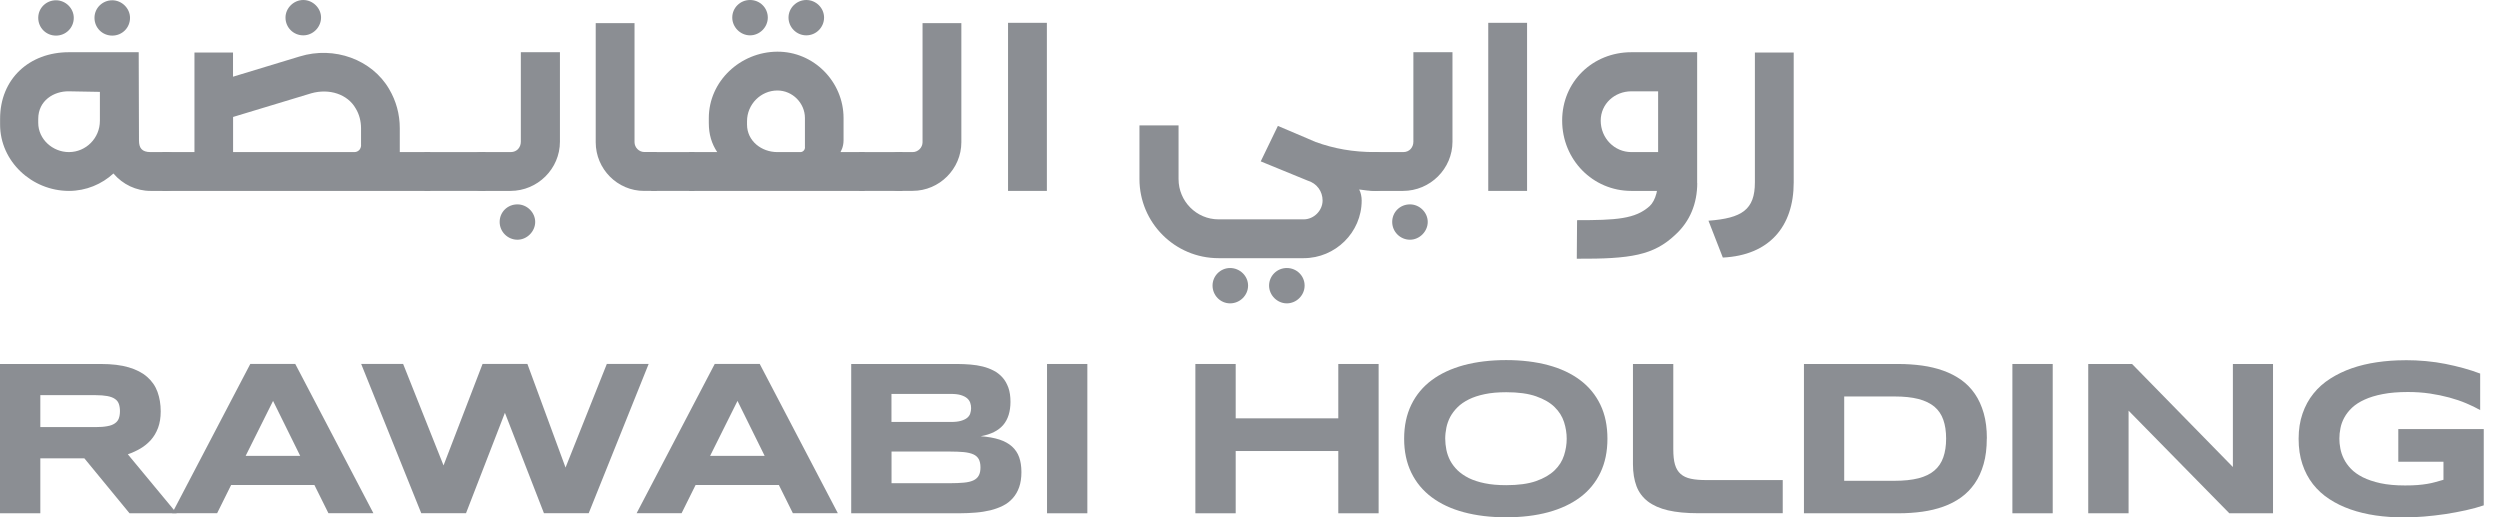
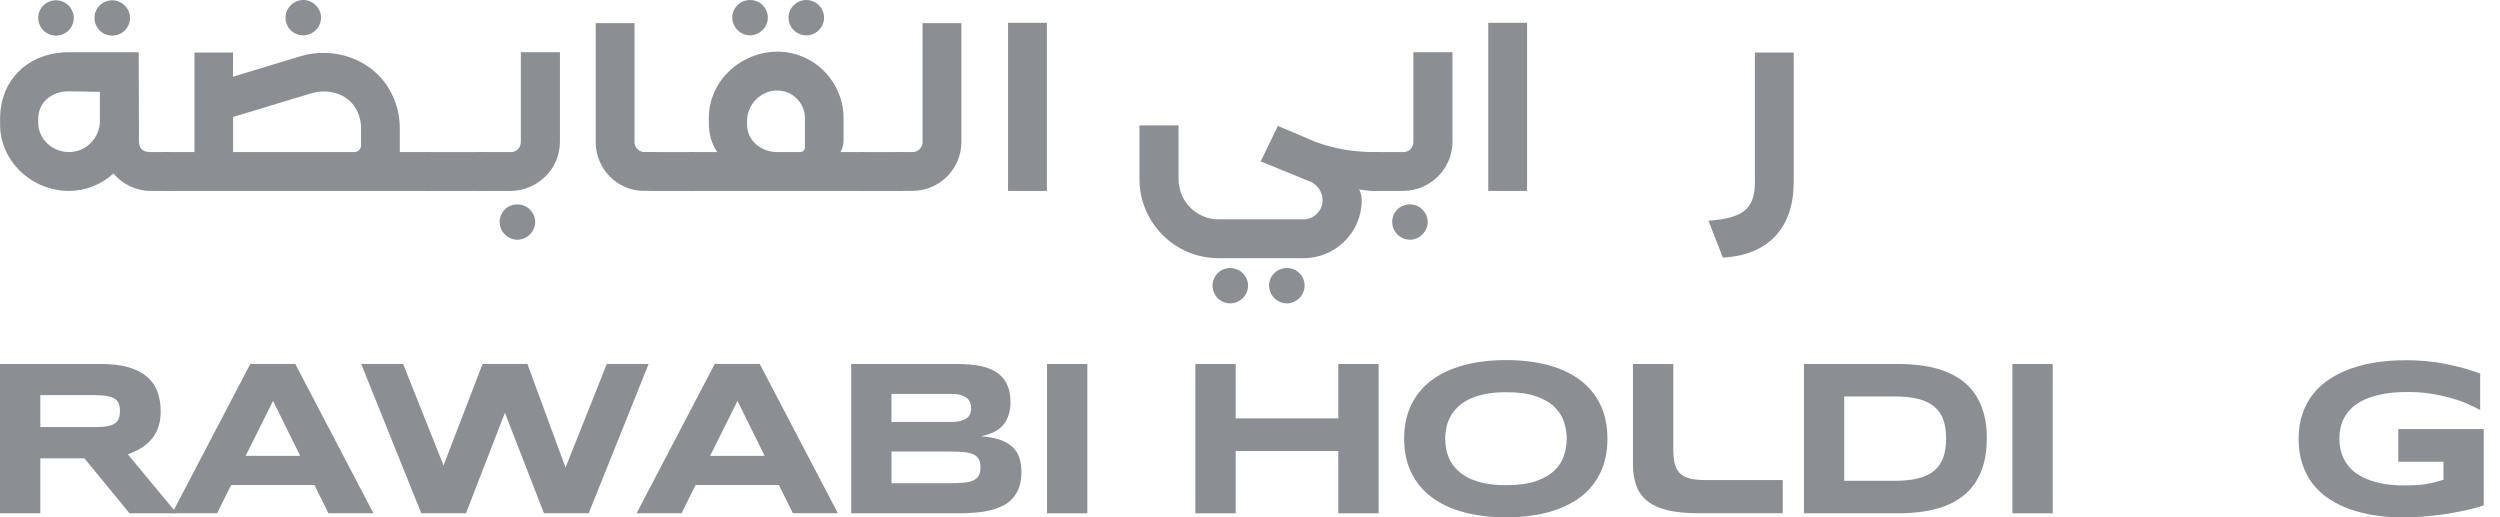
<svg xmlns="http://www.w3.org/2000/svg" width="116" height="24" viewBox="0 0 116 24" fill="none">
  <g opacity="0.5" clip-path="url(#clip0_2135_26044)">
    <path d="M1.871 23.816H0V16.889H4.688C5.192 16.889 5.62 16.94 5.972 17.044C6.324 17.149 6.61 17.295 6.829 17.489C7.047 17.679 7.209 17.91 7.308 18.183C7.406 18.453 7.457 18.754 7.457 19.087C7.457 19.379 7.415 19.636 7.333 19.855C7.25 20.073 7.139 20.261 7 20.416C6.86 20.571 6.699 20.705 6.515 20.812C6.331 20.92 6.134 21.009 5.931 21.079L8.199 23.816H6.01L3.914 21.266H1.871V23.816ZM5.566 19.078C5.566 18.944 5.547 18.83 5.512 18.735C5.477 18.64 5.417 18.564 5.328 18.507C5.24 18.446 5.125 18.405 4.98 18.377C4.834 18.351 4.65 18.335 4.431 18.335H1.871V19.817H4.431C4.65 19.817 4.83 19.804 4.98 19.775C5.125 19.75 5.243 19.706 5.328 19.645C5.417 19.585 5.477 19.509 5.512 19.417C5.547 19.322 5.566 19.208 5.566 19.074V19.078Z" fill="#171E27" />
    <path d="M14.588 22.503H10.725L10.075 23.813H7.988L11.614 16.886H13.7L17.326 23.813H15.239L14.588 22.503ZM11.398 21.152H13.929L12.67 18.602L11.398 21.152Z" fill="#171E27" />
    <path d="M24.471 16.886L26.241 21.694L28.157 16.886H30.098L27.316 23.813H25.239L23.428 19.154L21.623 23.813H19.546L16.758 16.886H18.705L20.58 21.596L22.391 16.886H24.471Z" fill="#171E27" />
    <path d="M36.139 22.503H32.276L31.626 23.813H29.539L33.164 16.886H35.251L38.876 23.813H36.789L36.139 22.503ZM32.949 21.152H35.48L34.22 18.602L32.949 21.152Z" fill="#171E27" />
    <path d="M47.394 21.904C47.394 22.173 47.359 22.405 47.289 22.605C47.219 22.804 47.121 22.972 46.994 23.115C46.867 23.258 46.718 23.375 46.54 23.464C46.363 23.553 46.169 23.623 45.957 23.677C45.744 23.727 45.516 23.765 45.275 23.784C45.034 23.803 44.783 23.816 44.523 23.816H39.496V16.889H44.431C44.631 16.889 44.828 16.899 45.028 16.915C45.227 16.93 45.418 16.962 45.598 17.006C45.779 17.051 45.947 17.114 46.106 17.197C46.261 17.276 46.398 17.384 46.515 17.514C46.632 17.644 46.721 17.803 46.788 17.986C46.854 18.171 46.886 18.389 46.886 18.643C46.886 19.093 46.775 19.452 46.553 19.715C46.331 19.978 45.982 20.156 45.503 20.242C45.839 20.264 46.128 20.318 46.369 20.394C46.61 20.473 46.804 20.581 46.956 20.717C47.108 20.854 47.219 21.019 47.289 21.215C47.359 21.412 47.394 21.64 47.394 21.904ZM45.059 18.938C45.059 18.849 45.047 18.767 45.018 18.688C44.989 18.608 44.942 18.538 44.872 18.478C44.802 18.418 44.707 18.37 44.583 18.332C44.463 18.294 44.307 18.278 44.12 18.278H41.364V19.579H44.12C44.307 19.579 44.463 19.563 44.583 19.528C44.704 19.493 44.799 19.449 44.872 19.392C44.942 19.334 44.993 19.268 45.018 19.189C45.043 19.109 45.059 19.027 45.059 18.938ZM45.494 21.685C45.494 21.526 45.465 21.399 45.414 21.304C45.361 21.209 45.278 21.133 45.164 21.082C45.05 21.031 44.901 20.996 44.72 20.977C44.539 20.962 44.32 20.952 44.07 20.952H41.367V22.421H44.07C44.323 22.421 44.539 22.411 44.72 22.395C44.901 22.379 45.05 22.344 45.164 22.291C45.278 22.237 45.364 22.16 45.414 22.065C45.468 21.97 45.494 21.843 45.494 21.685Z" fill="#171E27" />
    <path d="M48.582 23.816V16.889H50.453V23.816H48.582Z" fill="#171E27" />
    <path d="M62.097 23.816V20.927H57.336V23.816H55.465V16.889H57.336V19.411H62.097V16.889H63.968V23.816H62.097Z" fill="#171E27" />
    <path d="M74.585 20.356C74.585 20.952 74.477 21.475 74.258 21.932C74.039 22.389 73.728 22.769 73.319 23.074C72.913 23.378 72.419 23.61 71.838 23.768C71.258 23.924 70.608 24.003 69.885 24.003C69.161 24.003 68.508 23.924 67.924 23.768C67.341 23.613 66.846 23.381 66.434 23.074C66.025 22.769 65.707 22.389 65.485 21.932C65.263 21.475 65.152 20.952 65.152 20.356C65.152 19.759 65.263 19.236 65.485 18.779C65.707 18.323 66.025 17.942 66.434 17.638C66.843 17.333 67.341 17.102 67.924 16.943C68.508 16.788 69.161 16.708 69.885 16.708C70.608 16.708 71.258 16.788 71.838 16.943C72.419 17.099 72.91 17.33 73.319 17.638C73.725 17.942 74.039 18.323 74.258 18.779C74.477 19.236 74.585 19.759 74.585 20.356ZM72.695 20.356C72.695 20.096 72.653 19.839 72.571 19.582C72.488 19.325 72.343 19.093 72.133 18.887C71.924 18.681 71.635 18.516 71.274 18.389C70.912 18.262 70.449 18.199 69.888 18.199C69.51 18.199 69.18 18.228 68.895 18.288C68.609 18.348 68.362 18.427 68.153 18.532C67.943 18.637 67.769 18.757 67.629 18.897C67.49 19.036 67.376 19.185 67.29 19.344C67.208 19.503 67.147 19.671 67.112 19.842C67.078 20.016 67.058 20.184 67.058 20.353C67.058 20.521 67.078 20.698 67.112 20.873C67.147 21.047 67.208 21.215 67.29 21.374C67.376 21.532 67.487 21.681 67.629 21.821C67.772 21.957 67.947 22.078 68.153 22.183C68.362 22.284 68.609 22.367 68.895 22.424C69.18 22.484 69.51 22.512 69.888 22.512C70.449 22.512 70.912 22.449 71.274 22.322C71.635 22.195 71.924 22.027 72.133 21.824C72.343 21.621 72.488 21.39 72.571 21.13C72.653 20.873 72.695 20.616 72.695 20.356Z" fill="#171E27" />
    <path d="M77.641 20.851C77.641 21.139 77.666 21.377 77.72 21.558C77.774 21.742 77.863 21.888 77.983 21.992C78.104 22.1 78.263 22.173 78.456 22.214C78.649 22.256 78.887 22.275 79.17 22.275H82.719V23.813H78.786C78.24 23.813 77.777 23.768 77.397 23.68C77.016 23.591 76.702 23.451 76.461 23.267C76.22 23.08 76.042 22.846 75.934 22.56C75.827 22.275 75.769 21.935 75.769 21.542V16.889H77.641V20.851Z" fill="#171E27" />
    <path d="M92.187 20.346C92.187 20.79 92.14 21.184 92.041 21.529C91.943 21.875 91.807 22.173 91.629 22.43C91.451 22.687 91.242 22.903 90.995 23.08C90.747 23.258 90.472 23.401 90.17 23.508C89.869 23.616 89.542 23.695 89.193 23.743C88.844 23.791 88.48 23.816 88.099 23.816H83.703V16.889H88.09C88.47 16.889 88.835 16.915 89.184 16.962C89.533 17.01 89.859 17.089 90.164 17.197C90.468 17.305 90.744 17.447 90.995 17.622C91.242 17.799 91.455 18.015 91.632 18.272C91.81 18.529 91.946 18.83 92.045 19.173C92.143 19.515 92.191 19.909 92.191 20.346H92.187ZM90.3 20.346C90.3 20.013 90.256 19.725 90.17 19.48C90.085 19.236 89.948 19.033 89.758 18.871C89.567 18.713 89.32 18.592 89.016 18.513C88.711 18.434 88.337 18.396 87.896 18.396H85.571V22.309H87.896C88.337 22.309 88.708 22.271 89.016 22.192C89.323 22.113 89.571 21.992 89.758 21.831C89.948 21.669 90.085 21.463 90.17 21.218C90.256 20.974 90.3 20.686 90.3 20.353V20.346Z" fill="#171E27" />
    <path d="M93.375 23.816V16.889H95.246V23.816H93.375Z" fill="#171E27" />
-     <path d="M103.441 23.816L98.766 19.055V23.816H96.894V16.889H98.928L103.606 21.669V16.889H105.468V23.816H103.441Z" fill="#171E27" />
    <path d="M111.582 16.712C112.261 16.712 112.892 16.769 113.475 16.886C114.059 17.003 114.595 17.149 115.08 17.333V19.027C114.89 18.919 114.671 18.814 114.433 18.713C114.192 18.611 113.932 18.523 113.65 18.446C113.367 18.37 113.066 18.307 112.743 18.259C112.419 18.212 112.08 18.189 111.725 18.189C111.281 18.189 110.894 18.221 110.564 18.285C110.234 18.348 109.952 18.434 109.717 18.542C109.482 18.649 109.289 18.773 109.136 18.916C108.984 19.059 108.867 19.211 108.778 19.372C108.689 19.534 108.629 19.699 108.597 19.867C108.562 20.035 108.547 20.197 108.547 20.356C108.547 20.492 108.559 20.644 108.591 20.803C108.62 20.965 108.673 21.127 108.753 21.288C108.832 21.45 108.943 21.605 109.083 21.751C109.225 21.9 109.409 22.03 109.634 22.145C109.863 22.259 110.136 22.351 110.453 22.421C110.773 22.49 111.151 22.525 111.591 22.525C111.813 22.525 112.007 22.519 112.172 22.506C112.337 22.494 112.486 22.474 112.622 22.452C112.759 22.43 112.885 22.401 113.006 22.367C113.126 22.332 113.25 22.297 113.377 22.262V21.425H111.281V19.909H115.248V23.448C115.001 23.531 114.722 23.61 114.414 23.677C114.106 23.746 113.789 23.803 113.463 23.854C113.136 23.902 112.806 23.94 112.476 23.968C112.146 23.994 111.836 24.009 111.544 24.009C111.09 24.009 110.656 23.978 110.237 23.918C109.822 23.857 109.431 23.765 109.07 23.638C108.708 23.512 108.378 23.353 108.08 23.156C107.782 22.963 107.528 22.728 107.319 22.462C107.11 22.192 106.945 21.884 106.831 21.536C106.713 21.187 106.656 20.797 106.656 20.362C106.656 19.928 106.717 19.541 106.837 19.192C106.958 18.843 107.126 18.532 107.345 18.262C107.56 17.993 107.82 17.761 108.125 17.568C108.429 17.374 108.762 17.213 109.127 17.086C109.492 16.959 109.882 16.867 110.297 16.807C110.713 16.746 111.141 16.715 111.582 16.715V16.712Z" fill="#171E27" />
    <path d="M8.615 7.945C8.615 8.44 8.209 8.846 7.714 8.858H6.985C6.319 8.858 5.694 8.557 5.263 8.05C4.727 8.544 3.997 8.858 3.201 8.858C1.479 8.858 0.004 7.488 0.004 5.779V5.519C0.001 3.663 1.358 2.423 3.198 2.423H6.436L6.449 6.521C6.449 6.86 6.579 7.057 6.985 7.057H7.702C8.212 7.057 8.602 7.447 8.615 7.945ZM3.423 0.828C3.423 1.288 3.058 1.652 2.598 1.652C2.138 1.652 1.774 1.288 1.774 0.828C1.774 0.368 2.148 0.013 2.598 0.013C3.049 0.013 3.423 0.39 3.423 0.828ZM4.635 5.608V4.263L3.198 4.237C2.494 4.225 1.774 4.669 1.774 5.516V5.699C1.774 6.458 2.44 7.057 3.198 7.057C3.994 7.057 4.635 6.404 4.635 5.608ZM6.033 0.828C6.033 1.288 5.669 1.652 5.209 1.652C4.749 1.652 4.384 1.288 4.384 0.828C4.384 0.368 4.761 0.013 5.209 0.013C5.656 0.013 6.033 0.39 6.033 0.828Z" fill="#171E27" />
    <path d="M19.962 7.057V8.858H7.535V7.057H9.023V2.436H10.812V3.559L13.904 2.62C15.509 2.125 17.259 2.763 18.056 4.133C18.382 4.681 18.55 5.306 18.55 5.947V7.057H19.962ZM16.752 6.73V5.947C16.752 5.633 16.673 5.306 16.505 5.033C16.127 4.367 15.277 4.095 14.443 4.329L10.815 5.427V7.057H16.441C16.625 7.057 16.755 6.914 16.755 6.73H16.752ZM13.247 0.815C13.247 0.377 13.625 0 14.072 0C14.519 0 14.897 0.377 14.897 0.815C14.897 1.253 14.532 1.64 14.072 1.64C13.612 1.64 13.247 1.275 13.247 0.815Z" fill="#171E27" />
    <path d="M22.525 7.057V8.858H19.699V7.057H22.525Z" fill="#171E27" />
    <path d="M22.378 8.858C21.884 8.858 21.465 8.44 21.465 7.945C21.465 7.422 21.884 7.057 22.378 7.057H23.698C23.986 7.057 24.167 6.835 24.167 6.575V2.423H25.981V6.575C25.981 7.828 24.951 8.858 23.685 8.858H22.378ZM24.009 9.483C24.459 9.483 24.833 9.861 24.833 10.298C24.833 10.736 24.456 11.123 24.009 11.123C23.561 11.123 23.184 10.758 23.184 10.298C23.184 9.839 23.549 9.483 24.009 9.483Z" fill="#171E27" />
    <path d="M29.886 8.858C28.646 8.858 27.641 7.84 27.641 6.6V1.072H29.442V6.597C29.442 6.844 29.651 7.054 29.899 7.054H30.473V8.855H29.886V8.858Z" fill="#171E27" />
    <path d="M32.222 7.057V8.858H30.215V7.057H32.222Z" fill="#171E27" />
    <path d="M40.117 7.057V8.858H31.973V7.057H33.279C33.019 6.667 32.889 6.236 32.889 5.712V5.477C32.889 3.768 34.351 2.41 36.061 2.398C37.758 2.385 39.141 3.793 39.141 5.477V6.508C39.141 6.848 38.998 7.044 38.998 7.057H40.121H40.117ZM33.977 0.815C33.977 0.365 34.342 0 34.802 0C35.262 0 35.626 0.365 35.626 0.815C35.626 1.265 35.249 1.64 34.802 1.64C34.355 1.64 33.977 1.262 33.977 0.815ZM37.349 6.835V5.477C37.349 4.786 36.775 4.199 36.071 4.199C35.3 4.199 34.662 4.84 34.662 5.623V5.779C34.662 6.537 35.328 7.057 36.071 7.057H37.142C37.247 7.057 37.352 6.965 37.352 6.835H37.349ZM36.587 0.815C36.587 0.365 36.965 0 37.412 0C37.859 0 38.237 0.365 38.237 0.815C38.237 1.265 37.872 1.64 37.412 1.64C36.952 1.64 36.587 1.262 36.587 0.815Z" fill="#171E27" />
    <path d="M41.875 7.057V8.858H39.867V7.057H41.875Z" fill="#171E27" />
    <path d="M40.82 7.958C40.82 7.463 41.226 7.057 41.721 7.057H42.349C42.596 7.057 42.806 6.848 42.806 6.6V1.072H44.607V6.597C44.607 7.837 43.589 8.855 42.349 8.855H41.721C41.226 8.855 40.82 8.449 40.82 7.955V7.958Z" fill="#171E27" />
    <path d="M46.773 1.059H48.575V8.858H46.773V1.059Z" fill="#171E27" />
    <path d="M64.736 7.932C64.736 8.443 64.305 8.858 63.81 8.858C63.537 8.858 63.341 8.833 63.065 8.792C63.144 8.935 63.182 9.131 63.182 9.303C63.182 10.79 61.955 11.979 60.493 11.979H56.538C54.514 11.979 52.871 10.333 52.871 8.31V5.817H54.685V8.31C54.685 9.341 55.519 10.178 56.538 10.178H60.493C60.962 10.178 61.368 9.772 61.368 9.303C61.368 8.884 61.108 8.506 60.664 8.376L58.498 7.488L59.294 5.842C60.756 6.454 60.873 6.521 61.044 6.588C61.92 6.902 62.779 7.057 63.81 7.057C64.305 7.057 64.736 7.422 64.736 7.932ZM57.911 13.251C57.911 13.702 57.533 14.076 57.077 14.076C56.62 14.076 56.262 13.698 56.262 13.251C56.262 12.804 56.626 12.436 57.077 12.436C57.527 12.436 57.911 12.801 57.911 13.251ZM60.534 13.251C60.534 13.702 60.156 14.076 59.709 14.076C59.262 14.076 58.885 13.698 58.885 13.251C58.885 12.804 59.249 12.436 59.709 12.436C60.169 12.436 60.534 12.801 60.534 13.251Z" fill="#171E27" />
    <path d="M63.792 8.858C63.298 8.858 62.879 8.44 62.879 7.945C62.879 7.422 63.298 7.057 63.792 7.057H65.112C65.4 7.057 65.581 6.835 65.581 6.575V2.423H67.395V6.575C67.395 7.828 66.365 8.858 65.099 8.858H63.792ZM65.423 9.483C65.873 9.483 66.247 9.861 66.247 10.298C66.247 10.736 65.87 11.123 65.423 11.123C64.975 11.123 64.598 10.758 64.598 10.298C64.598 9.839 64.963 9.483 65.423 9.483Z" fill="#171E27" />
    <path d="M69.055 1.059H70.856V8.858H69.055V1.059Z" fill="#171E27" />
-     <path d="M78.752 8.494C78.752 9.445 78.412 10.27 77.746 10.882C76.728 11.849 75.672 12.017 73.163 12.005L73.176 10.216C74.99 10.216 75.878 10.165 76.544 9.563C76.674 9.445 76.791 9.236 76.858 8.976L76.883 8.858H75.694C73.905 8.858 72.484 7.409 72.484 5.595C72.484 3.781 73.909 2.423 75.694 2.423H78.748V8.494H78.752ZM76.937 7.057V4.237H75.697C74.914 4.237 74.273 4.824 74.273 5.595C74.273 6.416 74.914 7.057 75.697 7.057H76.937Z" fill="#171E27" />
    <path d="M79.939 11.951L79.273 10.241C80.828 10.124 81.427 9.731 81.427 8.465V2.436H83.228V8.465C83.228 10.514 82.093 11.846 79.939 11.951Z" fill="#171E27" />
  </g>
  <defs>
    <clipPath id="clip0_2135_26044">
      <rect width="115.246" height="24" fill="white" />
    </clipPath>
  </defs>
</svg>